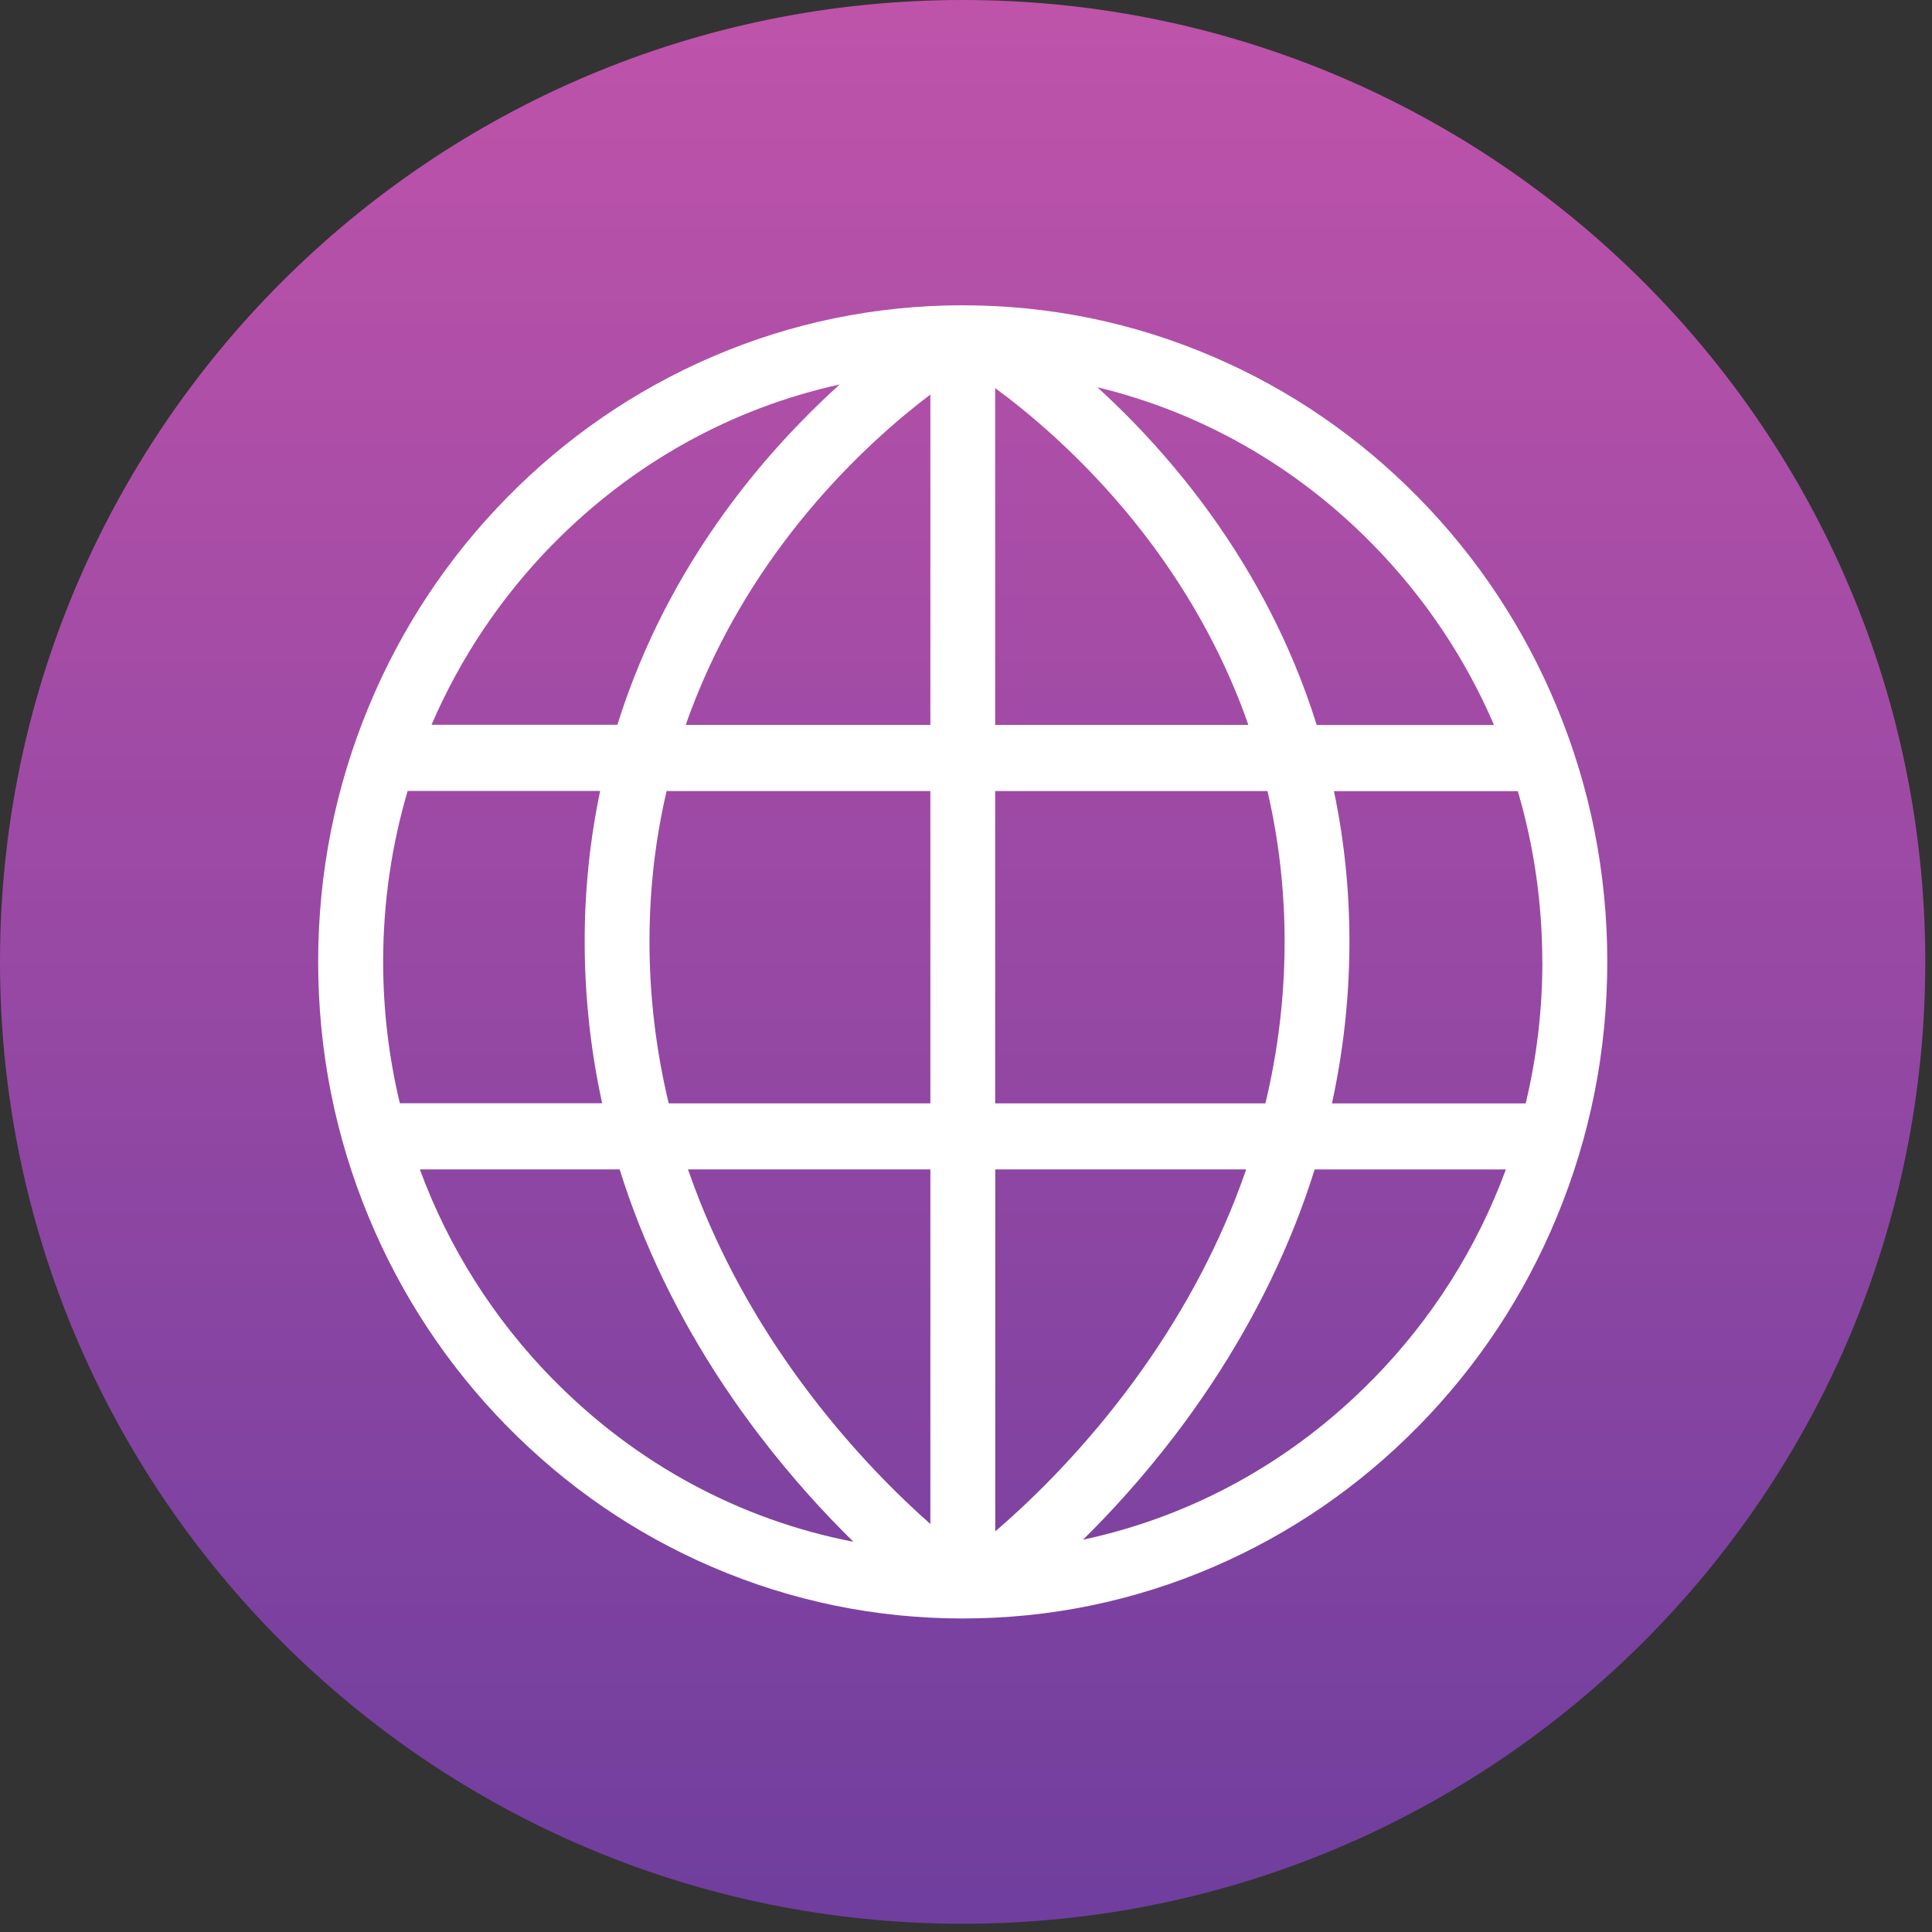
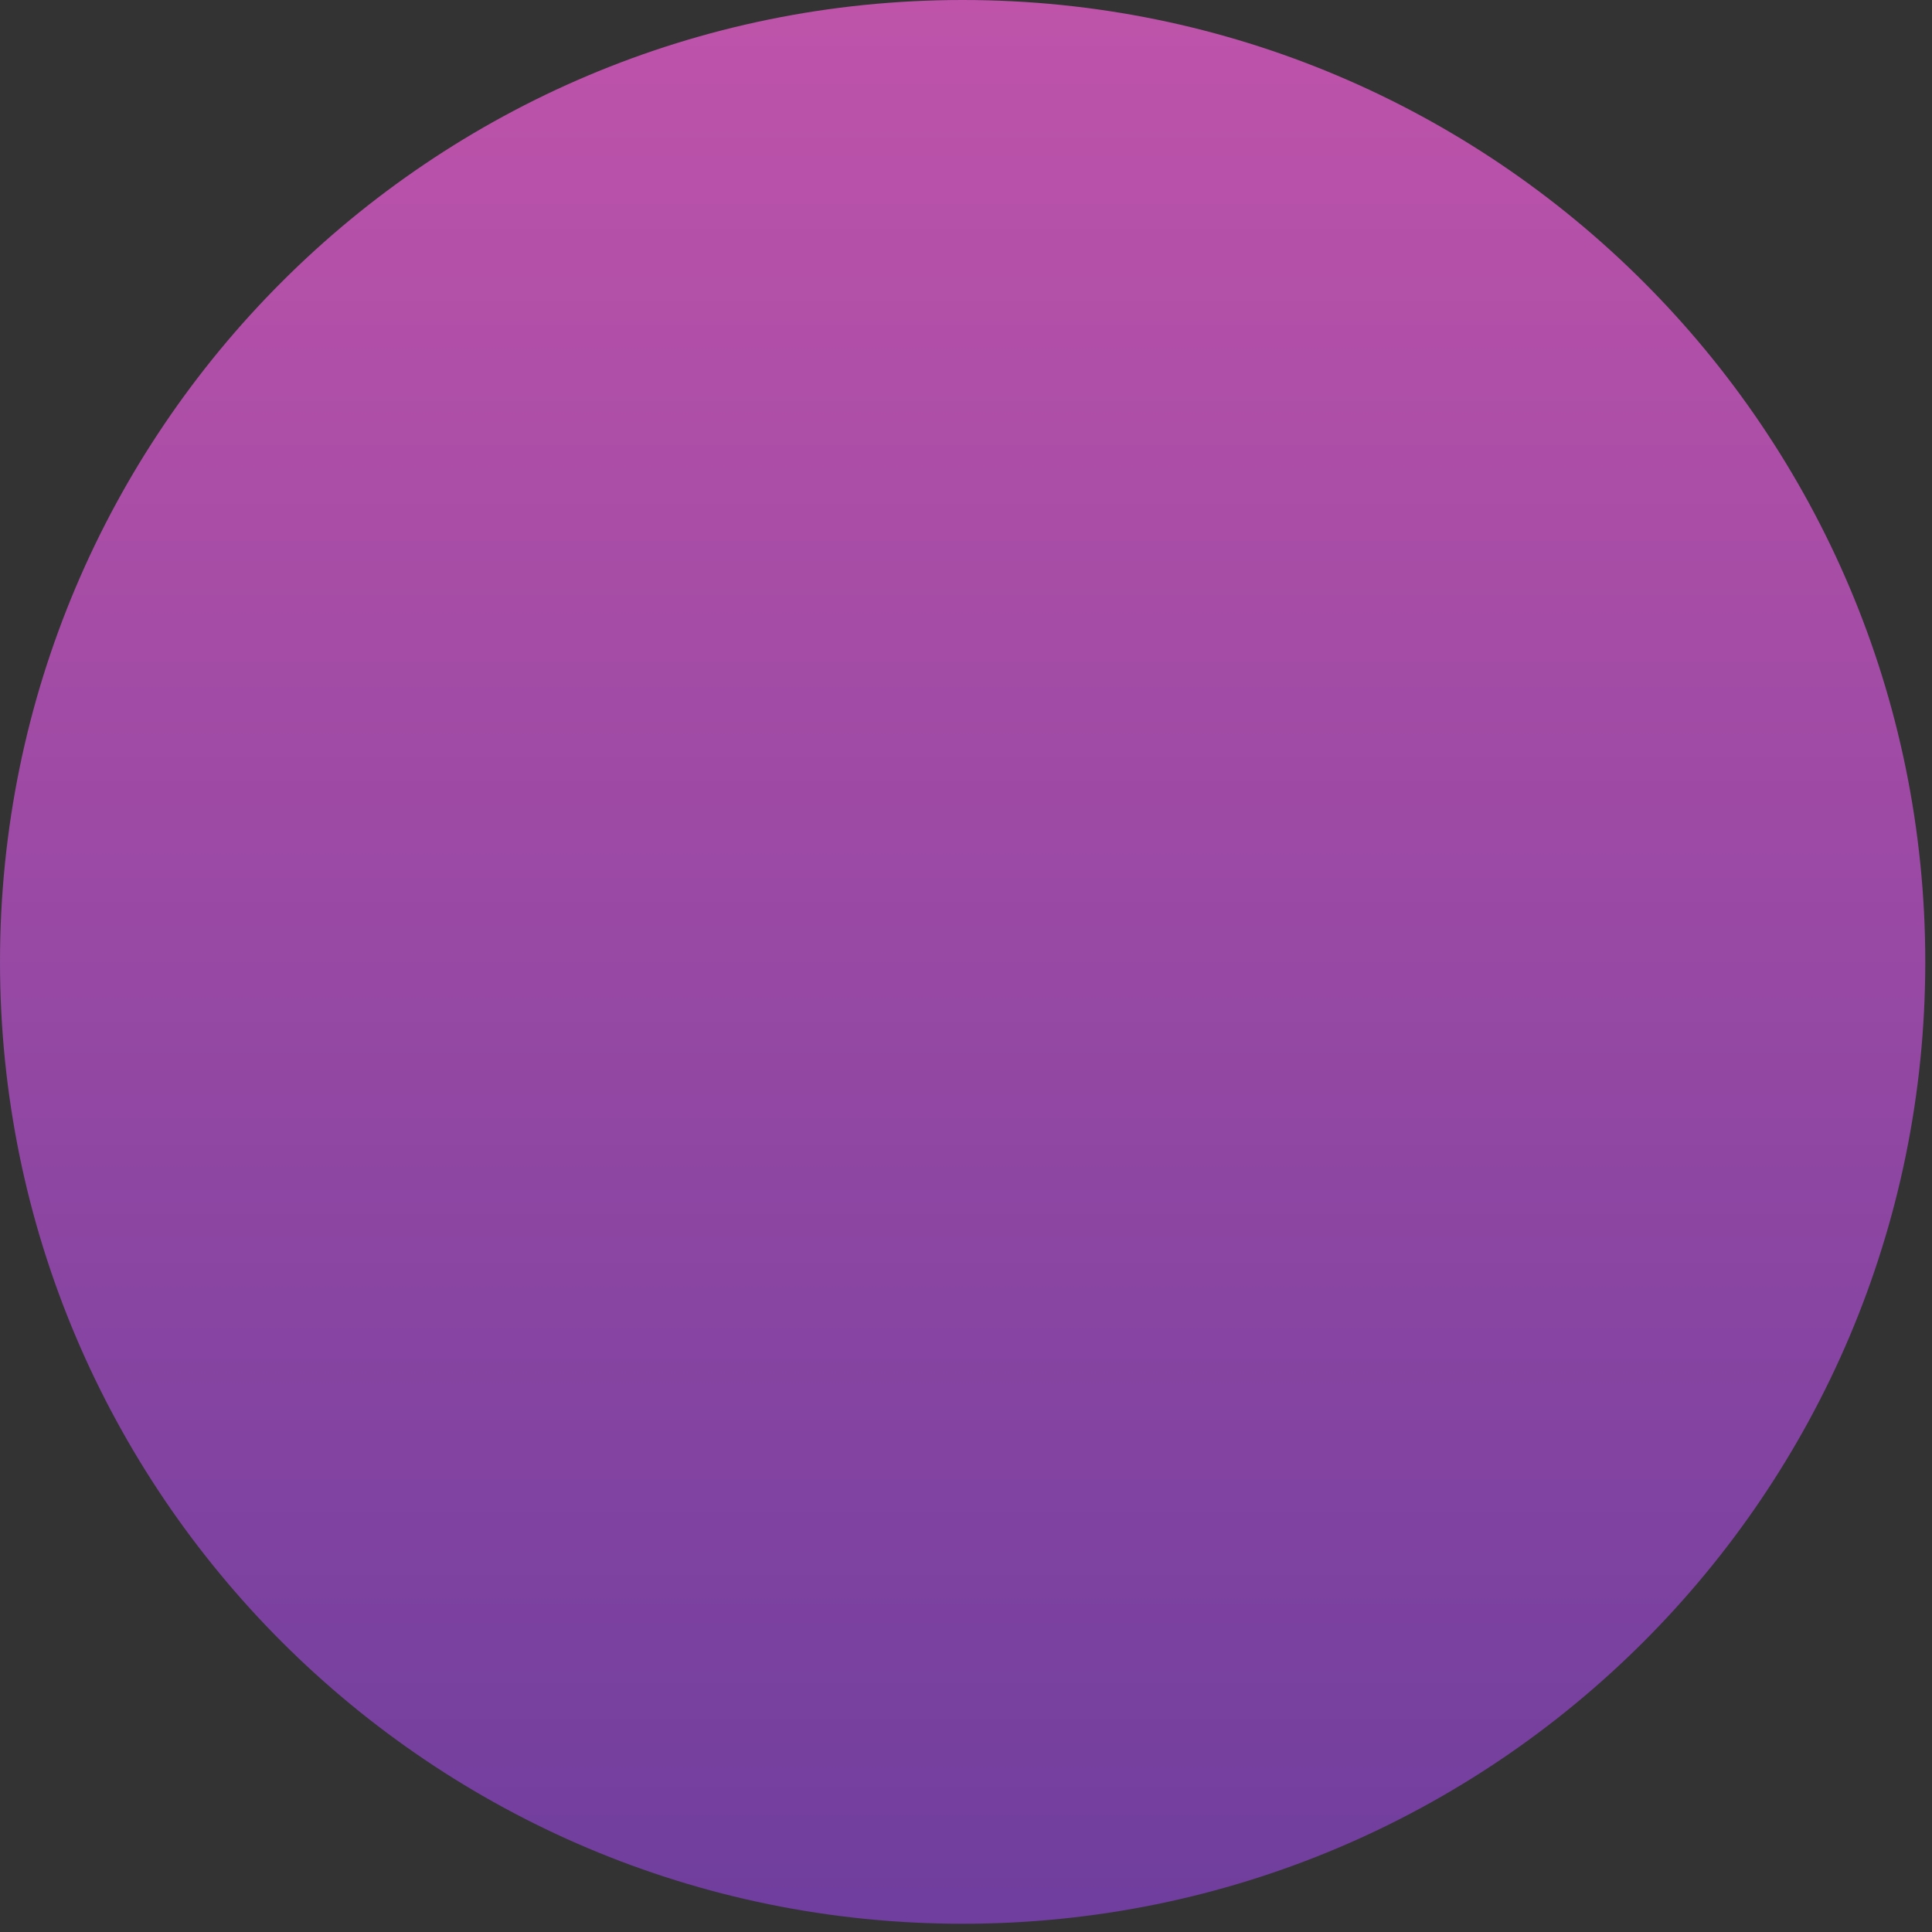
<svg xmlns="http://www.w3.org/2000/svg" width="202" height="202" viewBox="0 0 202 202" fill="none">
  <rect x="0" y="0" width="202" height="202" fill="#333333" stroke="none" />
  <path d="M100.648 201.139C156.235 201.139 201.297 156.113 201.297 100.57C201.297 45.027 156.235 0 100.648 0C45.062 0 0 45.027 0 100.57C0 156.113 45.062 201.139 100.648 201.139Z" fill="url(#paint0_linear_31_195)" />
-   <path d="M162.747 73.847C159.355 65.675 154.496 58.326 148.308 52.025C142.12 45.724 134.909 40.77 126.885 37.317C118.57 33.737 109.75 31.92 100.657 31.92C91.565 31.92 82.735 33.737 74.43 37.317C66.405 40.779 59.195 45.724 53.007 52.025C46.818 58.326 41.96 65.666 38.567 73.847C35.048 82.318 33.266 91.303 33.266 100.569C33.266 109.835 35.048 118.83 38.567 127.292C41.96 135.464 46.818 142.813 53.007 149.114C59.195 155.415 66.396 160.369 74.43 163.822C82.744 167.402 91.565 169.219 100.657 169.219C109.75 169.219 118.579 167.402 126.885 163.822C134.909 160.36 142.12 155.415 148.308 149.114C154.496 142.813 159.355 135.473 162.747 127.292C166.266 118.821 168.049 109.835 168.049 100.569C168.049 91.303 166.266 82.309 162.747 73.847V73.847ZM161.263 100.569C161.263 105.623 160.666 110.586 159.517 115.368H139.261C140.473 109.799 141.089 104.149 141.089 98.454C141.089 93.093 140.546 87.832 139.469 82.716H158.694C160.377 88.429 161.254 94.431 161.254 100.569H161.263ZM143.513 56.906C148.941 62.439 153.221 68.839 156.206 75.8H137.669C136.99 73.63 136.212 71.488 135.335 69.382C132.286 62.077 128.052 55.162 122.732 48.825C119.982 45.543 117.231 42.768 114.734 40.49C125.546 43.093 135.461 48.707 143.513 56.906ZM104.05 40.58C107.225 42.904 112.4 47.143 117.584 53.309C122.452 59.103 126.324 65.422 129.101 72.076C129.617 73.305 130.087 74.543 130.522 75.791H104.05V40.571V40.58ZM132.521 82.707C133.706 87.805 134.312 93.075 134.312 98.445C134.312 104.14 133.643 109.799 132.304 115.359H104.05V82.707H132.521ZM67.907 98.445C67.907 93.066 68.504 87.805 69.698 82.707H97.274V115.359H69.915C68.585 109.799 67.907 104.14 67.907 98.445ZM97.274 41.249V75.791H71.698C72.114 74.589 72.575 73.395 73.064 72.211C75.814 65.576 79.65 59.275 84.481 53.489C89.231 47.794 94.026 43.708 97.274 41.249ZM57.81 56.897C66.161 48.391 76.52 42.678 87.792 40.2C85.214 42.533 82.355 45.398 79.487 48.807C74.168 55.144 69.924 62.059 66.885 69.364C66.007 71.47 65.229 73.612 64.55 75.782H45.117C48.112 68.821 52.382 62.421 57.81 56.888V56.897ZM42.62 82.697H62.75C61.674 87.823 61.131 93.075 61.131 98.436C61.131 104.131 61.746 109.79 62.958 115.35H41.806C40.657 110.568 40.06 105.605 40.06 100.551C40.06 94.413 40.938 88.411 42.62 82.697ZM57.81 144.214C51.595 137.877 46.891 130.41 43.896 122.265H64.786C65.401 124.227 66.089 126.18 66.858 128.114C69.888 135.744 74.095 143.121 79.388 150.054C82.844 154.583 86.281 158.308 89.231 161.201C77.397 158.913 66.514 153.074 57.81 144.205V144.214ZM84.743 145.824C79.84 139.396 75.941 132.562 73.145 125.529C72.72 124.444 72.313 123.359 71.933 122.265H97.274V159.338C94.044 156.491 89.394 151.926 84.743 145.824ZM104.059 160.116V122.265H130.295C129.934 123.314 129.545 124.363 129.137 125.402C126.369 132.417 122.497 139.233 117.63 145.643C112.5 152.405 107.325 157.313 104.068 160.107L104.059 160.116ZM143.522 144.223C135.099 152.811 124.623 158.552 113.233 160.984C116.137 158.127 119.484 154.475 122.85 150.063C128.133 143.13 132.349 135.744 135.38 128.123C136.149 126.189 136.836 124.236 137.452 122.274H157.446C154.451 130.419 149.747 137.895 143.531 144.223H143.522Z" fill="white" />
  <defs>
    <linearGradient id="paint0_linear_31_195" x1="100.648" y1="0" x2="100.648" y2="201.139" gradientUnits="userSpaceOnUse">
      <stop stop-color="#BF53AA" />
      <stop offset="1" stop-color="#6F3E9E" />
    </linearGradient>
  </defs>
</svg>